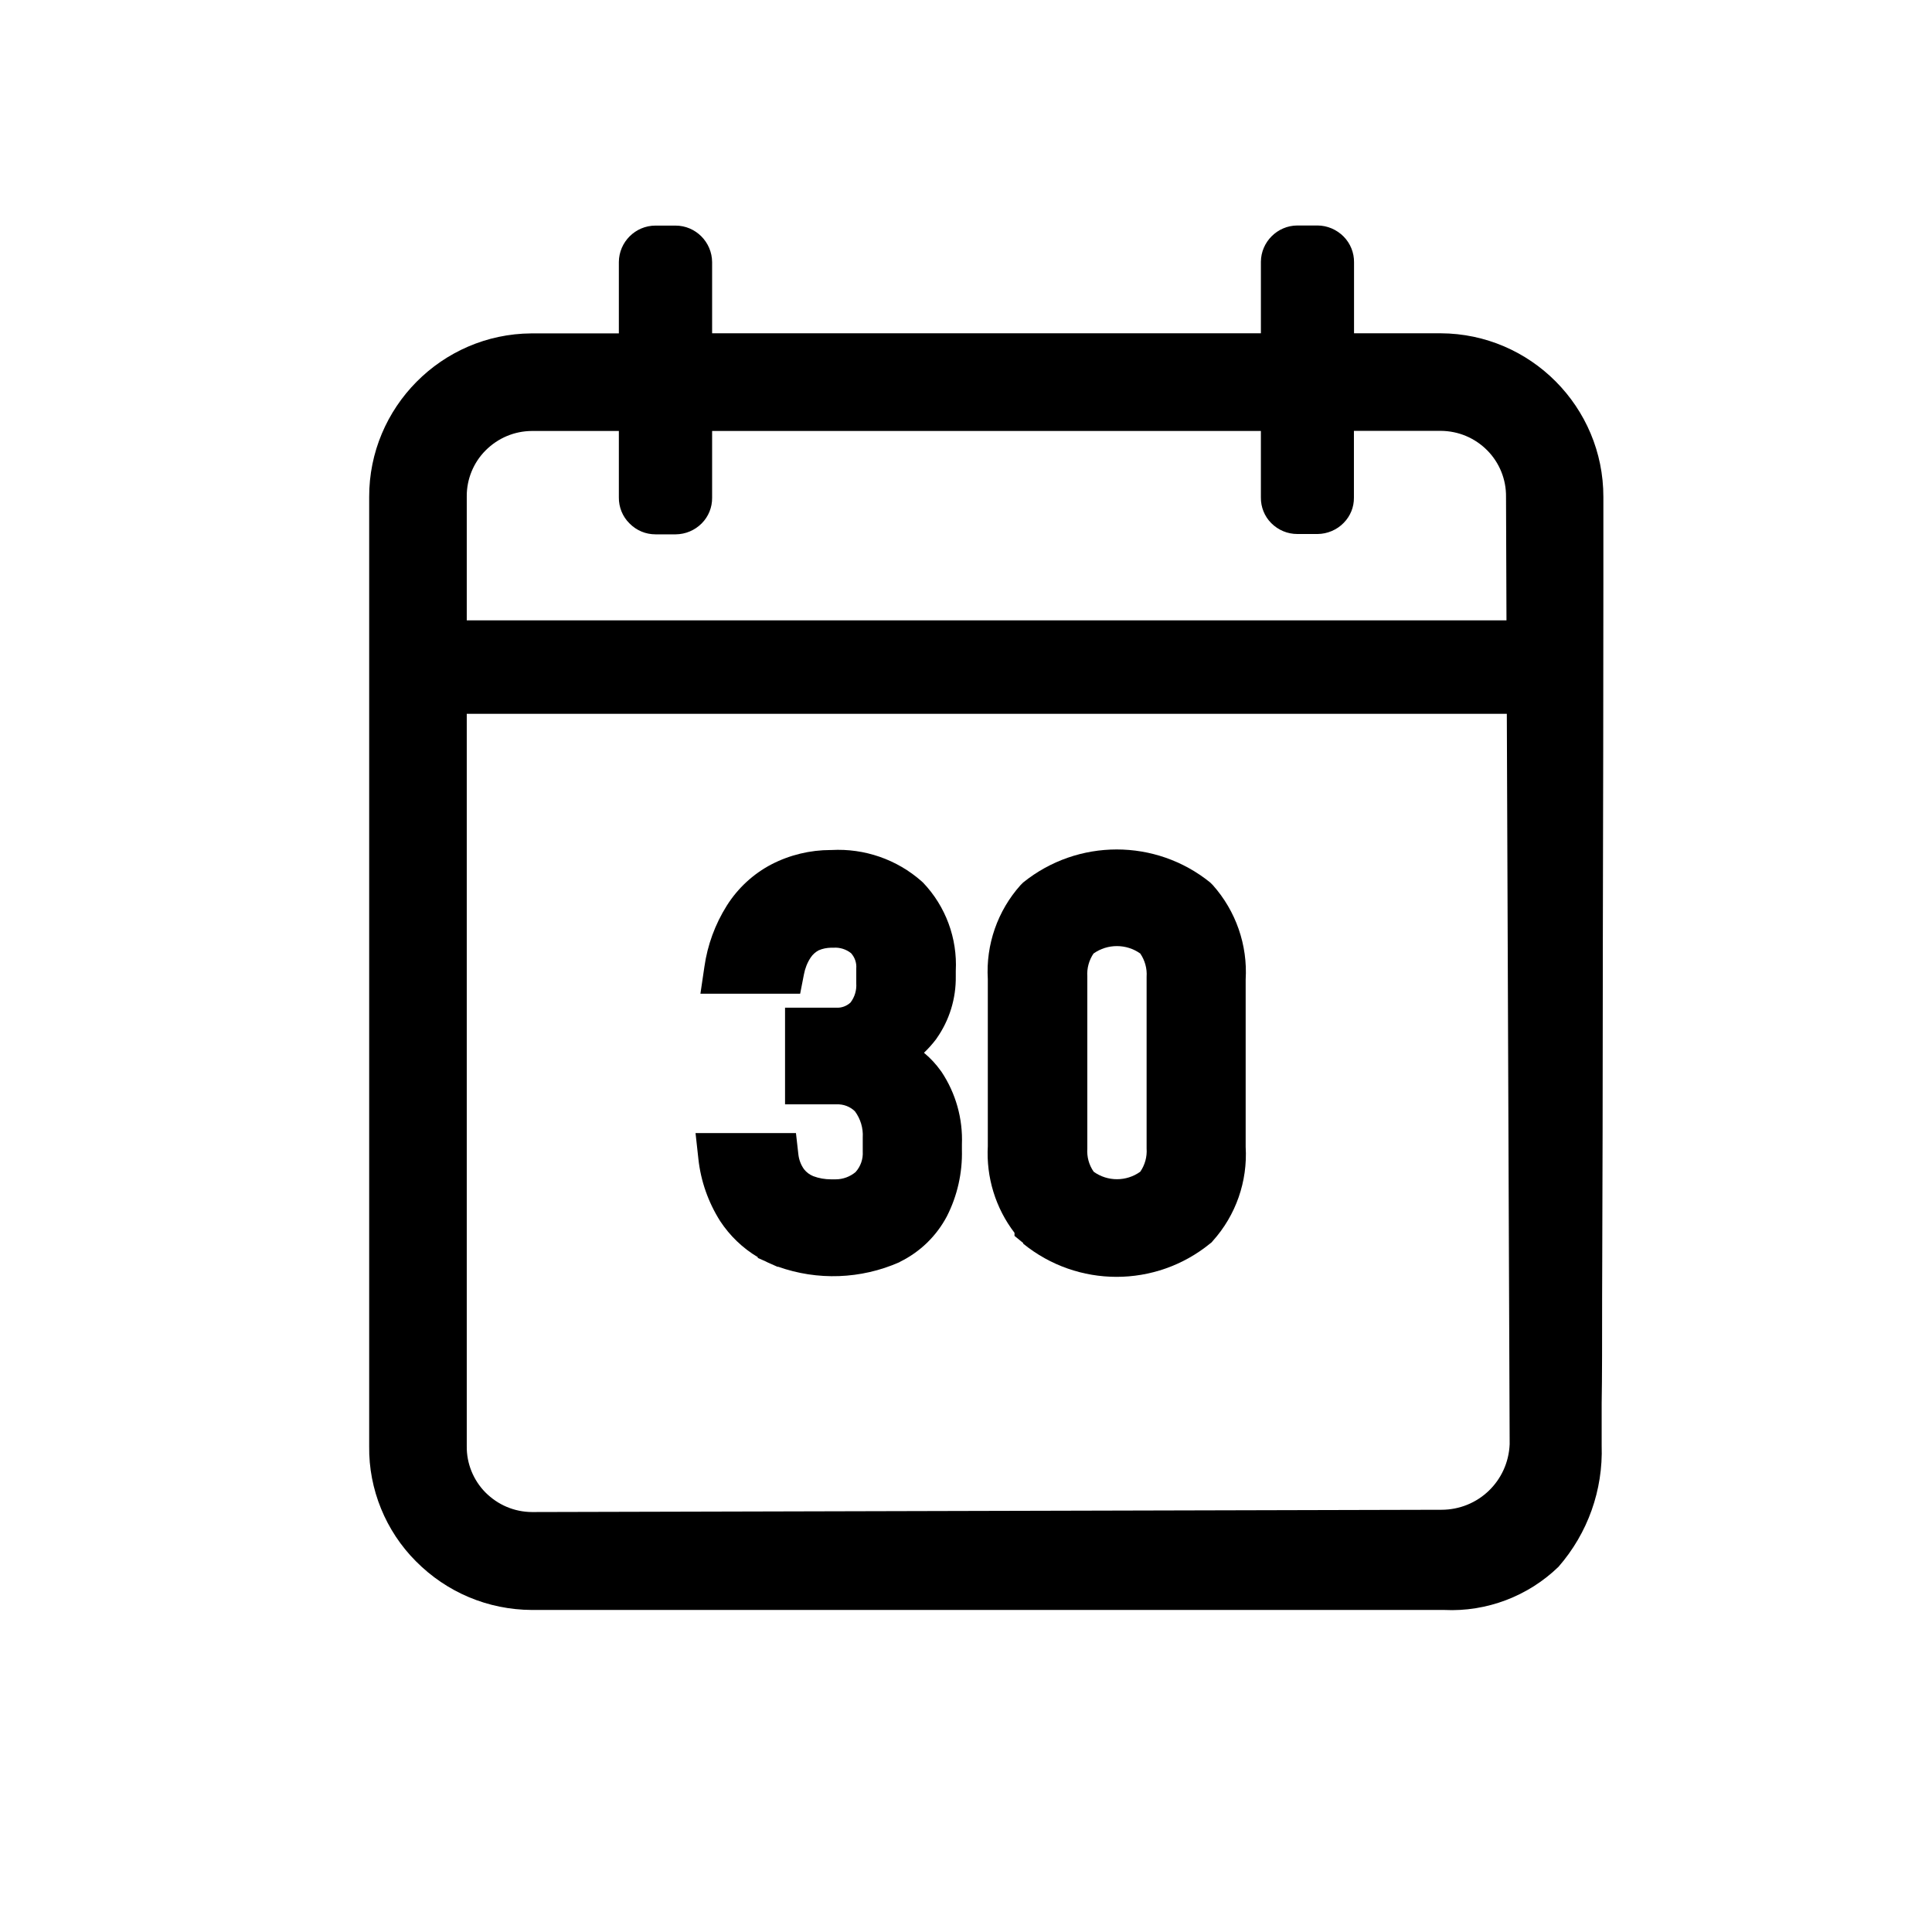
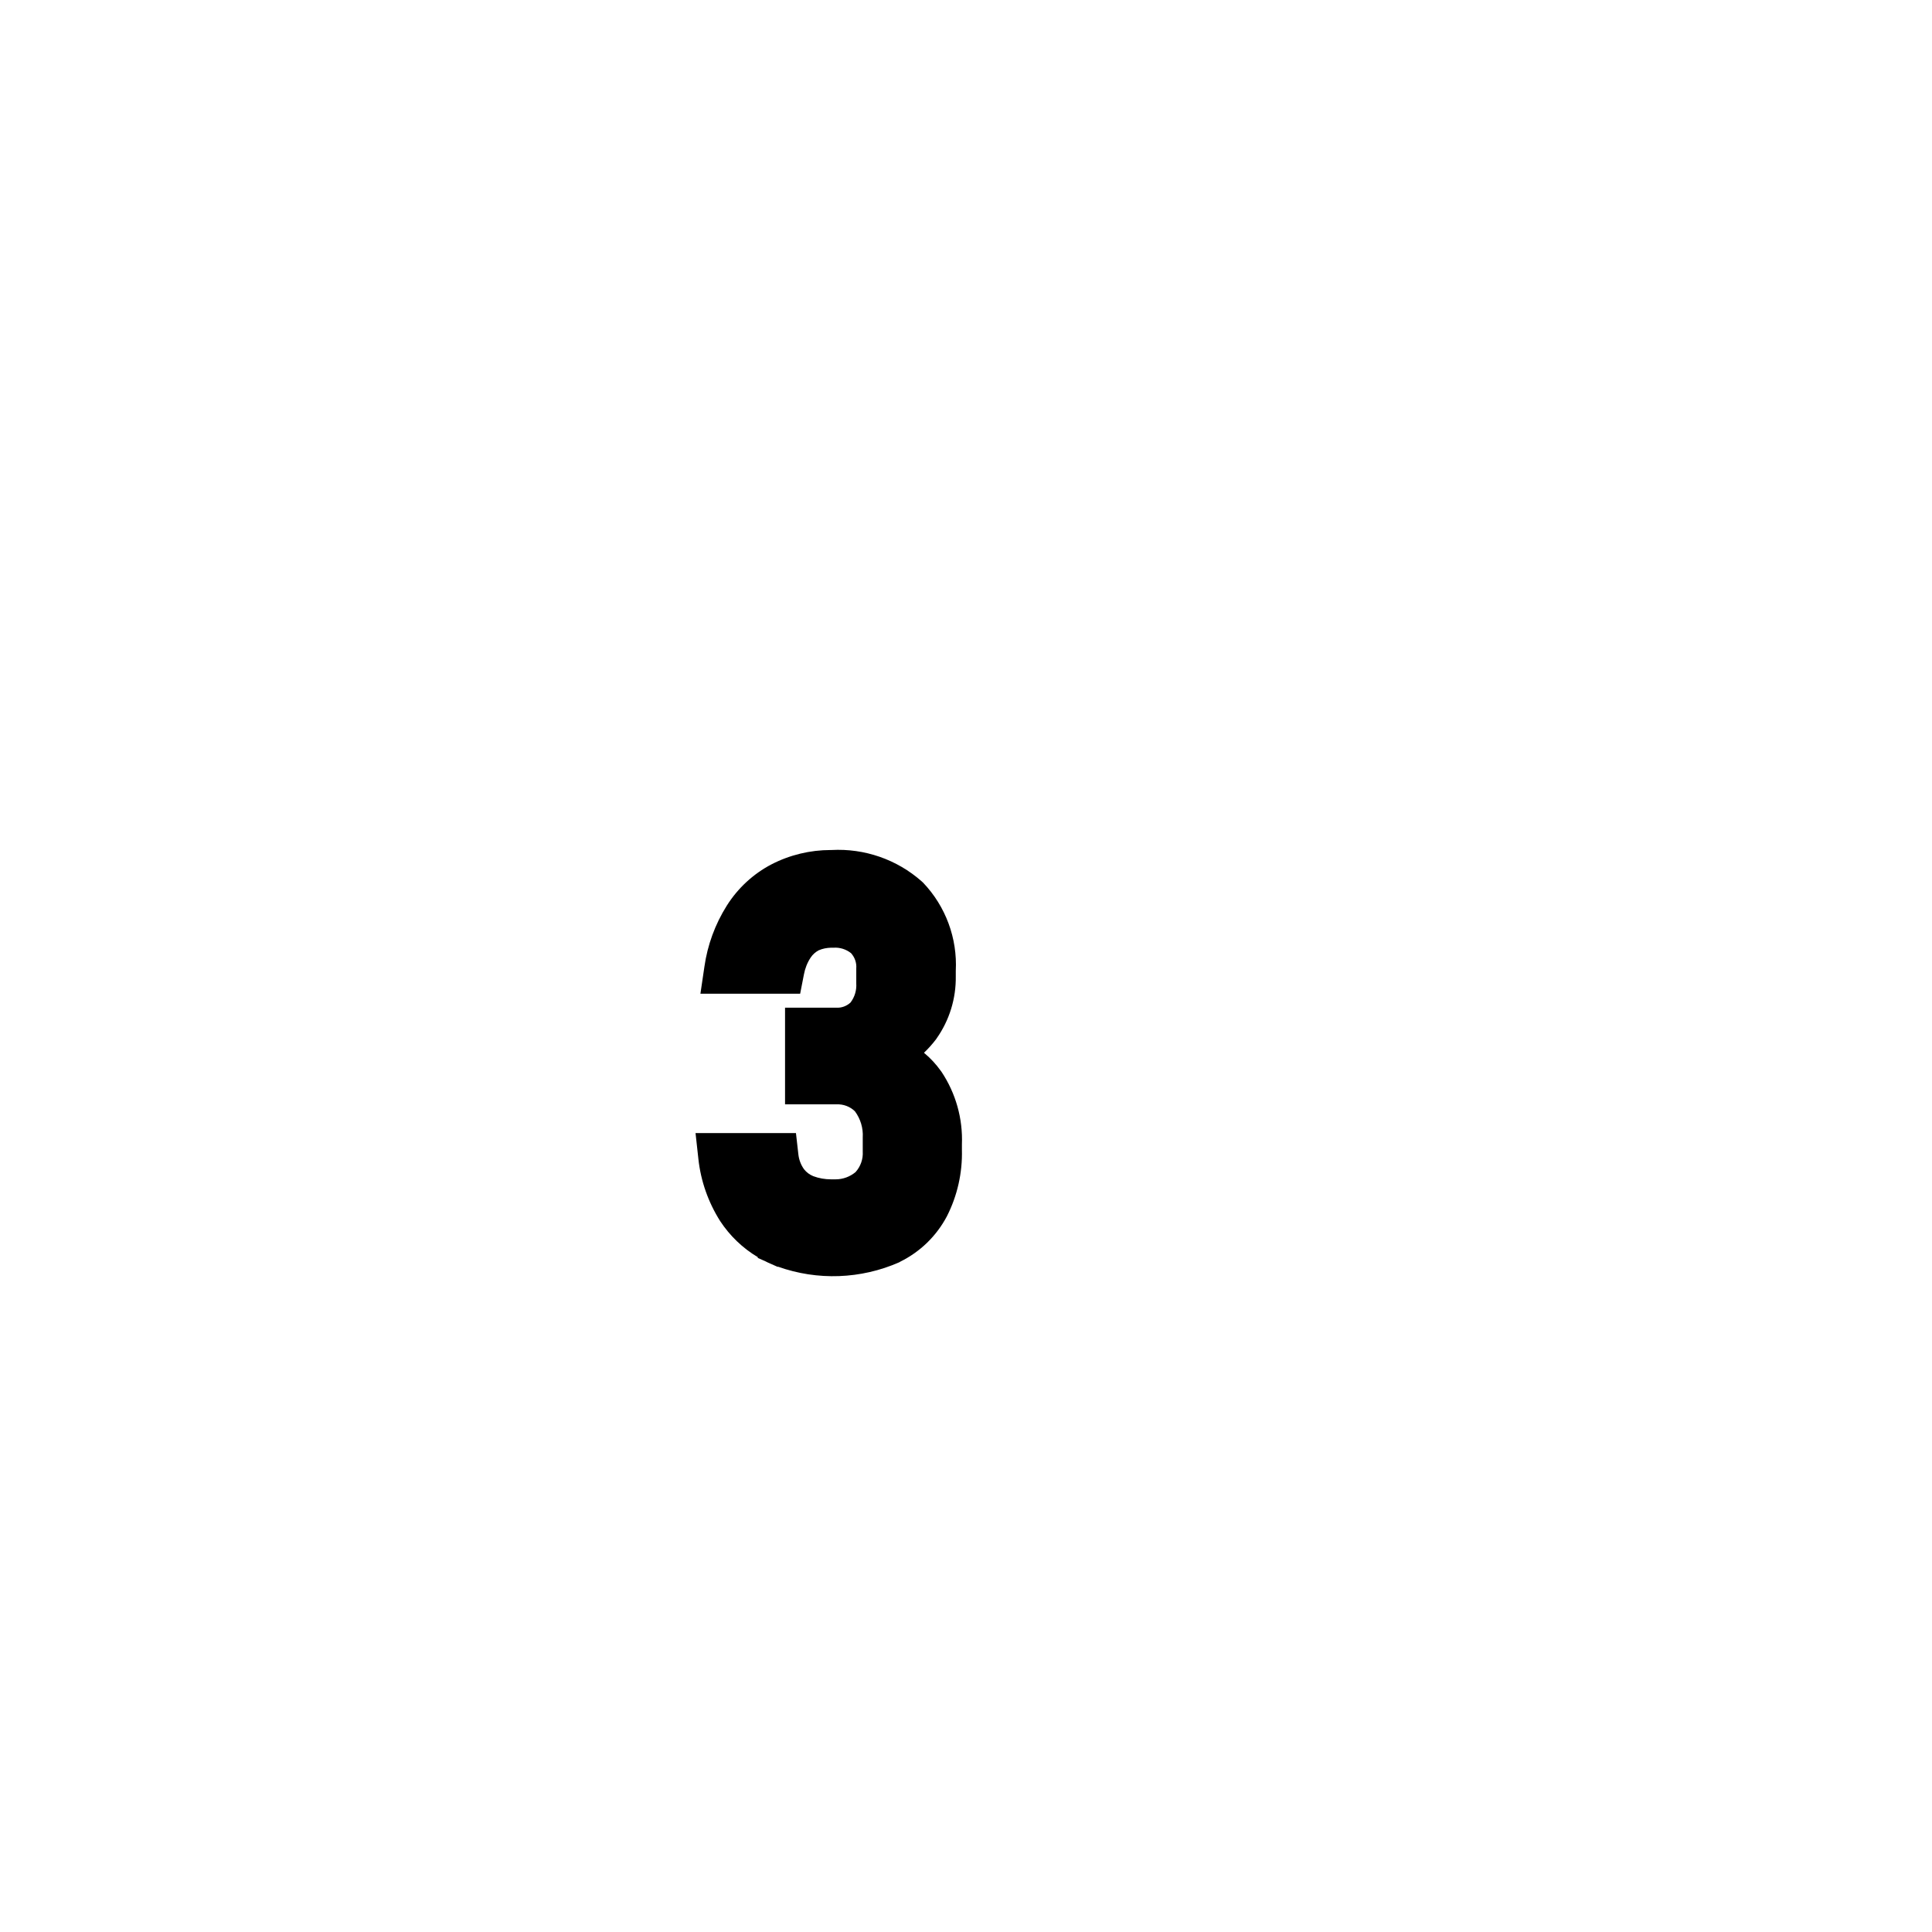
<svg xmlns="http://www.w3.org/2000/svg" xml:space="preserve" style="enable-background:new 0 0 170.08 170.08;" viewBox="0 0 170.08 170.08" y="0px" x="0px" id="图层_1" version="1.1">
  <g>
-     <path d="M109.66,86.23c0.18-3.04-0.86-6.03-2.89-8.31l-0.23-0.23c-4.8-3.88-11.66-3.88-16.47,0l-0.23,0.23   c-2.02,2.26-3.06,5.24-2.88,8.27v14.71c-0.15,2.74,0.68,5.45,2.35,7.63v0.27l0.77,0.63l-0.01,0.05c4.79,3.9,11.66,3.9,16.45,0   l0.14-0.11l0.11-0.13c2.03-2.26,3.07-5.24,2.89-8.28V86.23z M100.38,103.15c-1.22,0.88-2.88,0.88-4.1,0   c-0.42-0.6-0.61-1.32-0.56-2.05V85.97c-0.05-0.73,0.15-1.45,0.56-2.05l-0.01,0.02c1.23-0.87,2.88-0.87,4.11,0   c0.41,0.6,0.61,1.32,0.56,2.05v15.12C100.99,101.84,100.79,102.56,100.38,103.15z" />
    <path d="M73.57,103.82h-0.42c-0.53,0-1.06-0.09-1.56-0.28c-0.32-0.13-0.6-0.34-0.81-0.61c-0.28-0.39-0.45-0.85-0.5-1.33l-0.21-1.85   h-8.84l0.25,2.27c0.21,1.95,0.87,3.82,1.92,5.48c0.85,1.29,1.98,2.38,3.31,3.17v0.07l0.64,0.28l0.26,0.13l0.86,0.38l0.03-0.04   l-0.01,0.02c3.48,1.24,7.3,1.1,10.68-0.39l0.08-0.05c1.76-0.87,3.19-2.26,4.11-4c0.92-1.81,1.37-3.82,1.32-5.84v-0.48   c0.09-2.27-0.54-4.51-1.8-6.4l-0.06-0.08c-0.42-0.59-0.92-1.13-1.48-1.59c0.39-0.37,0.75-0.78,1.08-1.21l0.03-0.05   c1.13-1.6,1.72-3.52,1.69-5.48v-0.47c0.15-2.87-0.89-5.68-2.87-7.76l-0.13-0.12c-2.18-1.93-5.04-2.92-7.95-2.76h-0.06   c-1.81,0-3.6,0.43-5.21,1.26c-1.61,0.84-2.97,2.1-3.94,3.64c-1.03,1.64-1.7,3.47-1.97,5.38l-0.35,2.37h8.78l0.33-1.69   c0.1-0.54,0.3-1.05,0.6-1.5c0.18-0.27,0.42-0.48,0.7-0.63c0.34-0.15,0.71-0.22,1.08-0.23h0.23c0.56-0.04,1.11,0.14,1.54,0.48   c0.33,0.37,0.5,0.85,0.46,1.35v1.31c0.04,0.61-0.14,1.21-0.51,1.69c-0.34,0.31-0.79,0.48-1.25,0.45h-4.51v8.51h4.52   c0.61-0.03,1.2,0.19,1.63,0.61c0.49,0.66,0.74,1.48,0.69,2.3v1.25c0.04,0.66-0.19,1.31-0.63,1.8   C74.83,103.59,74.21,103.82,73.57,103.82z" />
-     <path d="M141.04,114.08l0.01-3.02c0.02-6.78,0.05-15.22,0.05-25.65l0-1.42c0.03-12.22,0.05-24.86,0.05-32.53v-7.71   c0.01-7.92-6.41-14.38-14.32-14.41h-7.63v-6.25c0.01-0.84-0.32-1.66-0.91-2.26c-0.61-0.62-1.45-0.98-2.31-0.98h-1.78   c-1.75,0.01-3.19,1.45-3.2,3.2v6.29H62.69v-6.26c-0.01-1.77-1.45-3.22-3.22-3.22H57.7c-1.76,0-3.21,1.44-3.22,3.21v6.28h-7.71   c-7.88,0.05-14.29,6.51-14.27,14.4v83.58c-0.05,3.78,1.46,7.46,4.12,10.12c2.72,2.74,6.34,4.26,10.2,4.28h79.77l0.56,0   c3.72,0.18,7.38-1.21,10.05-3.8c2.58-2.96,3.93-6.75,3.8-10.68l0-0.04l0-3.67C141.04,121.25,141.04,117.93,141.04,114.08z    M41.09,43.69c-0.01-1.5,0.59-2.97,1.66-4.04c1.09-1.09,2.53-1.7,4.07-1.71h7.66v5.85c-0.01,0.86,0.33,1.69,0.93,2.28l0.01,0.01   c0.61,0.62,1.42,0.96,2.29,0.96h1.78c0.86-0.01,1.67-0.35,2.28-0.96c0.6-0.6,0.93-1.42,0.92-2.26l0-5.88h48.31l0,5.86   c-0.01,0.84,0.32,1.66,0.91,2.25c0.62,0.62,1.43,0.96,2.3,0.96h1.79c0.85-0.01,1.69-0.36,2.29-0.98c0.59-0.6,0.91-1.39,0.9-2.22   v-5.88h7.65c1.56,0.01,3.01,0.63,4.09,1.72c1.07,1.08,1.67,2.56,1.65,4.08l0.04,10.88H41.09V43.69z M132.9,127.13   c-0.13,3.25-2.77,5.78-6.01,5.78c-0.02,0-0.04,0-0.06,0h-0.15l-79.85,0.2c-1.56-0.01-3-0.63-4.09-1.72   c-1.07-1.08-1.67-2.56-1.65-4.07V62.84h91.56l0.25,64.27L132.9,127.13z" />
  </g>
</svg>